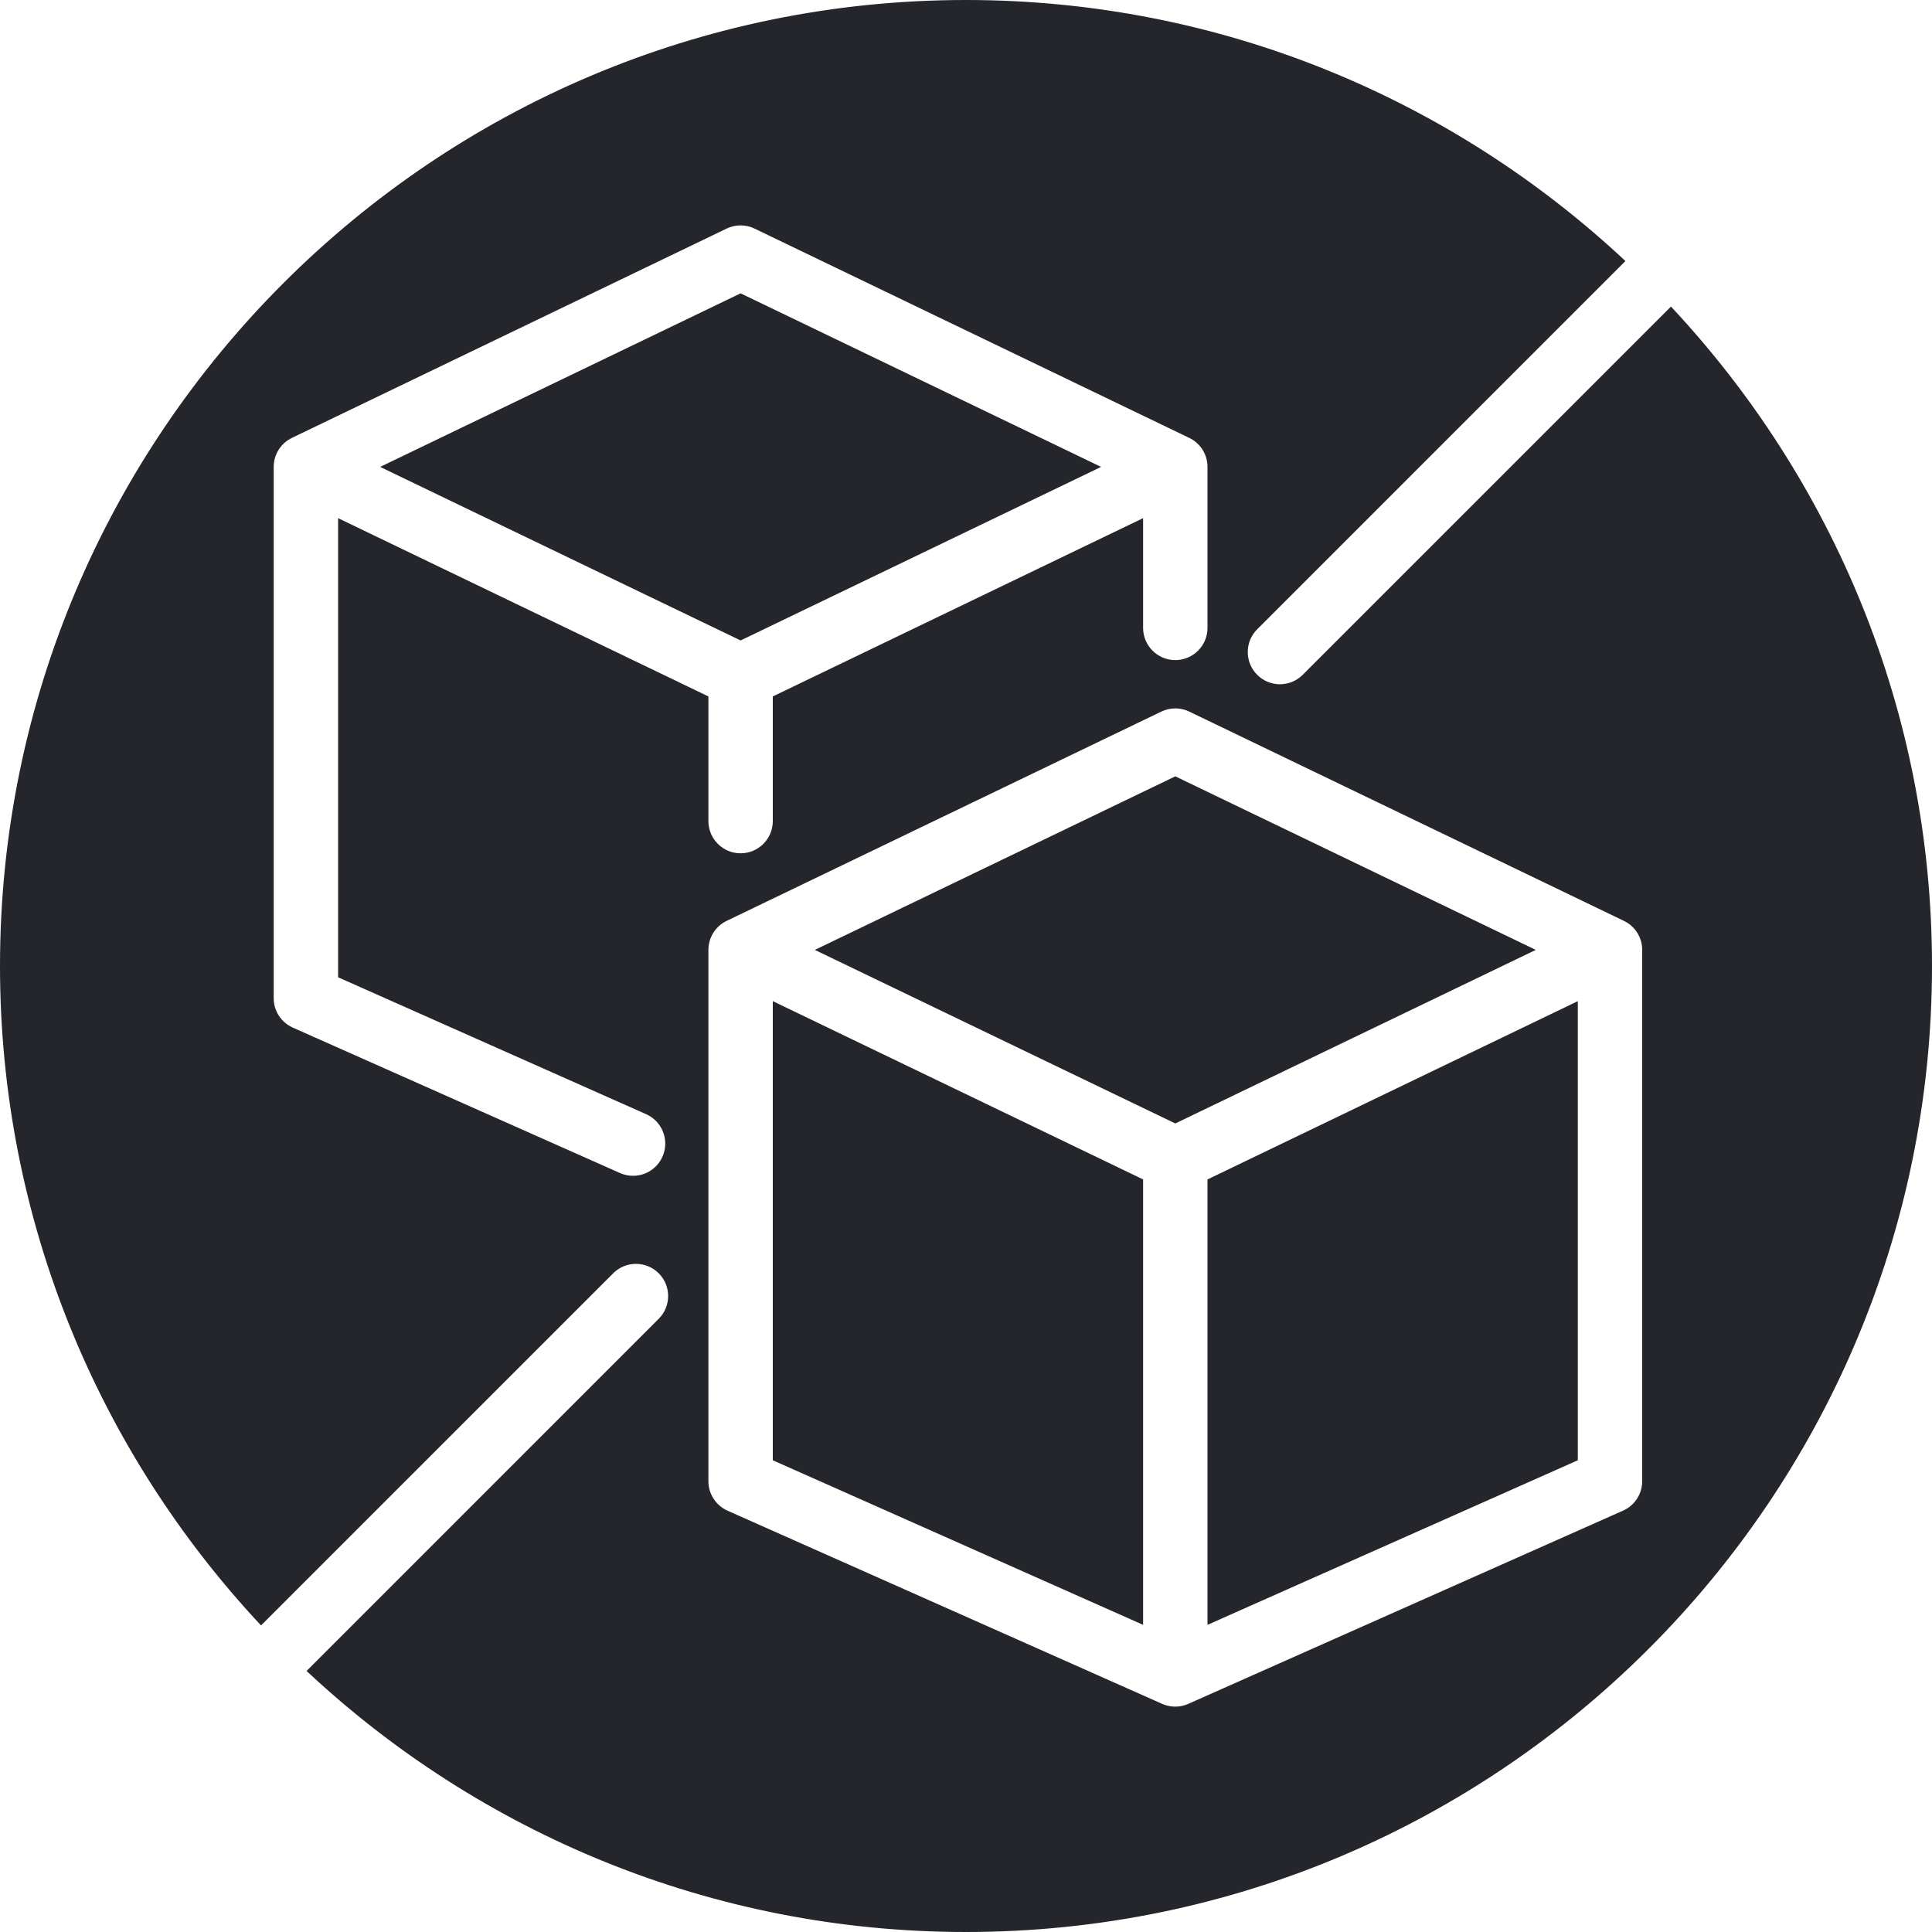
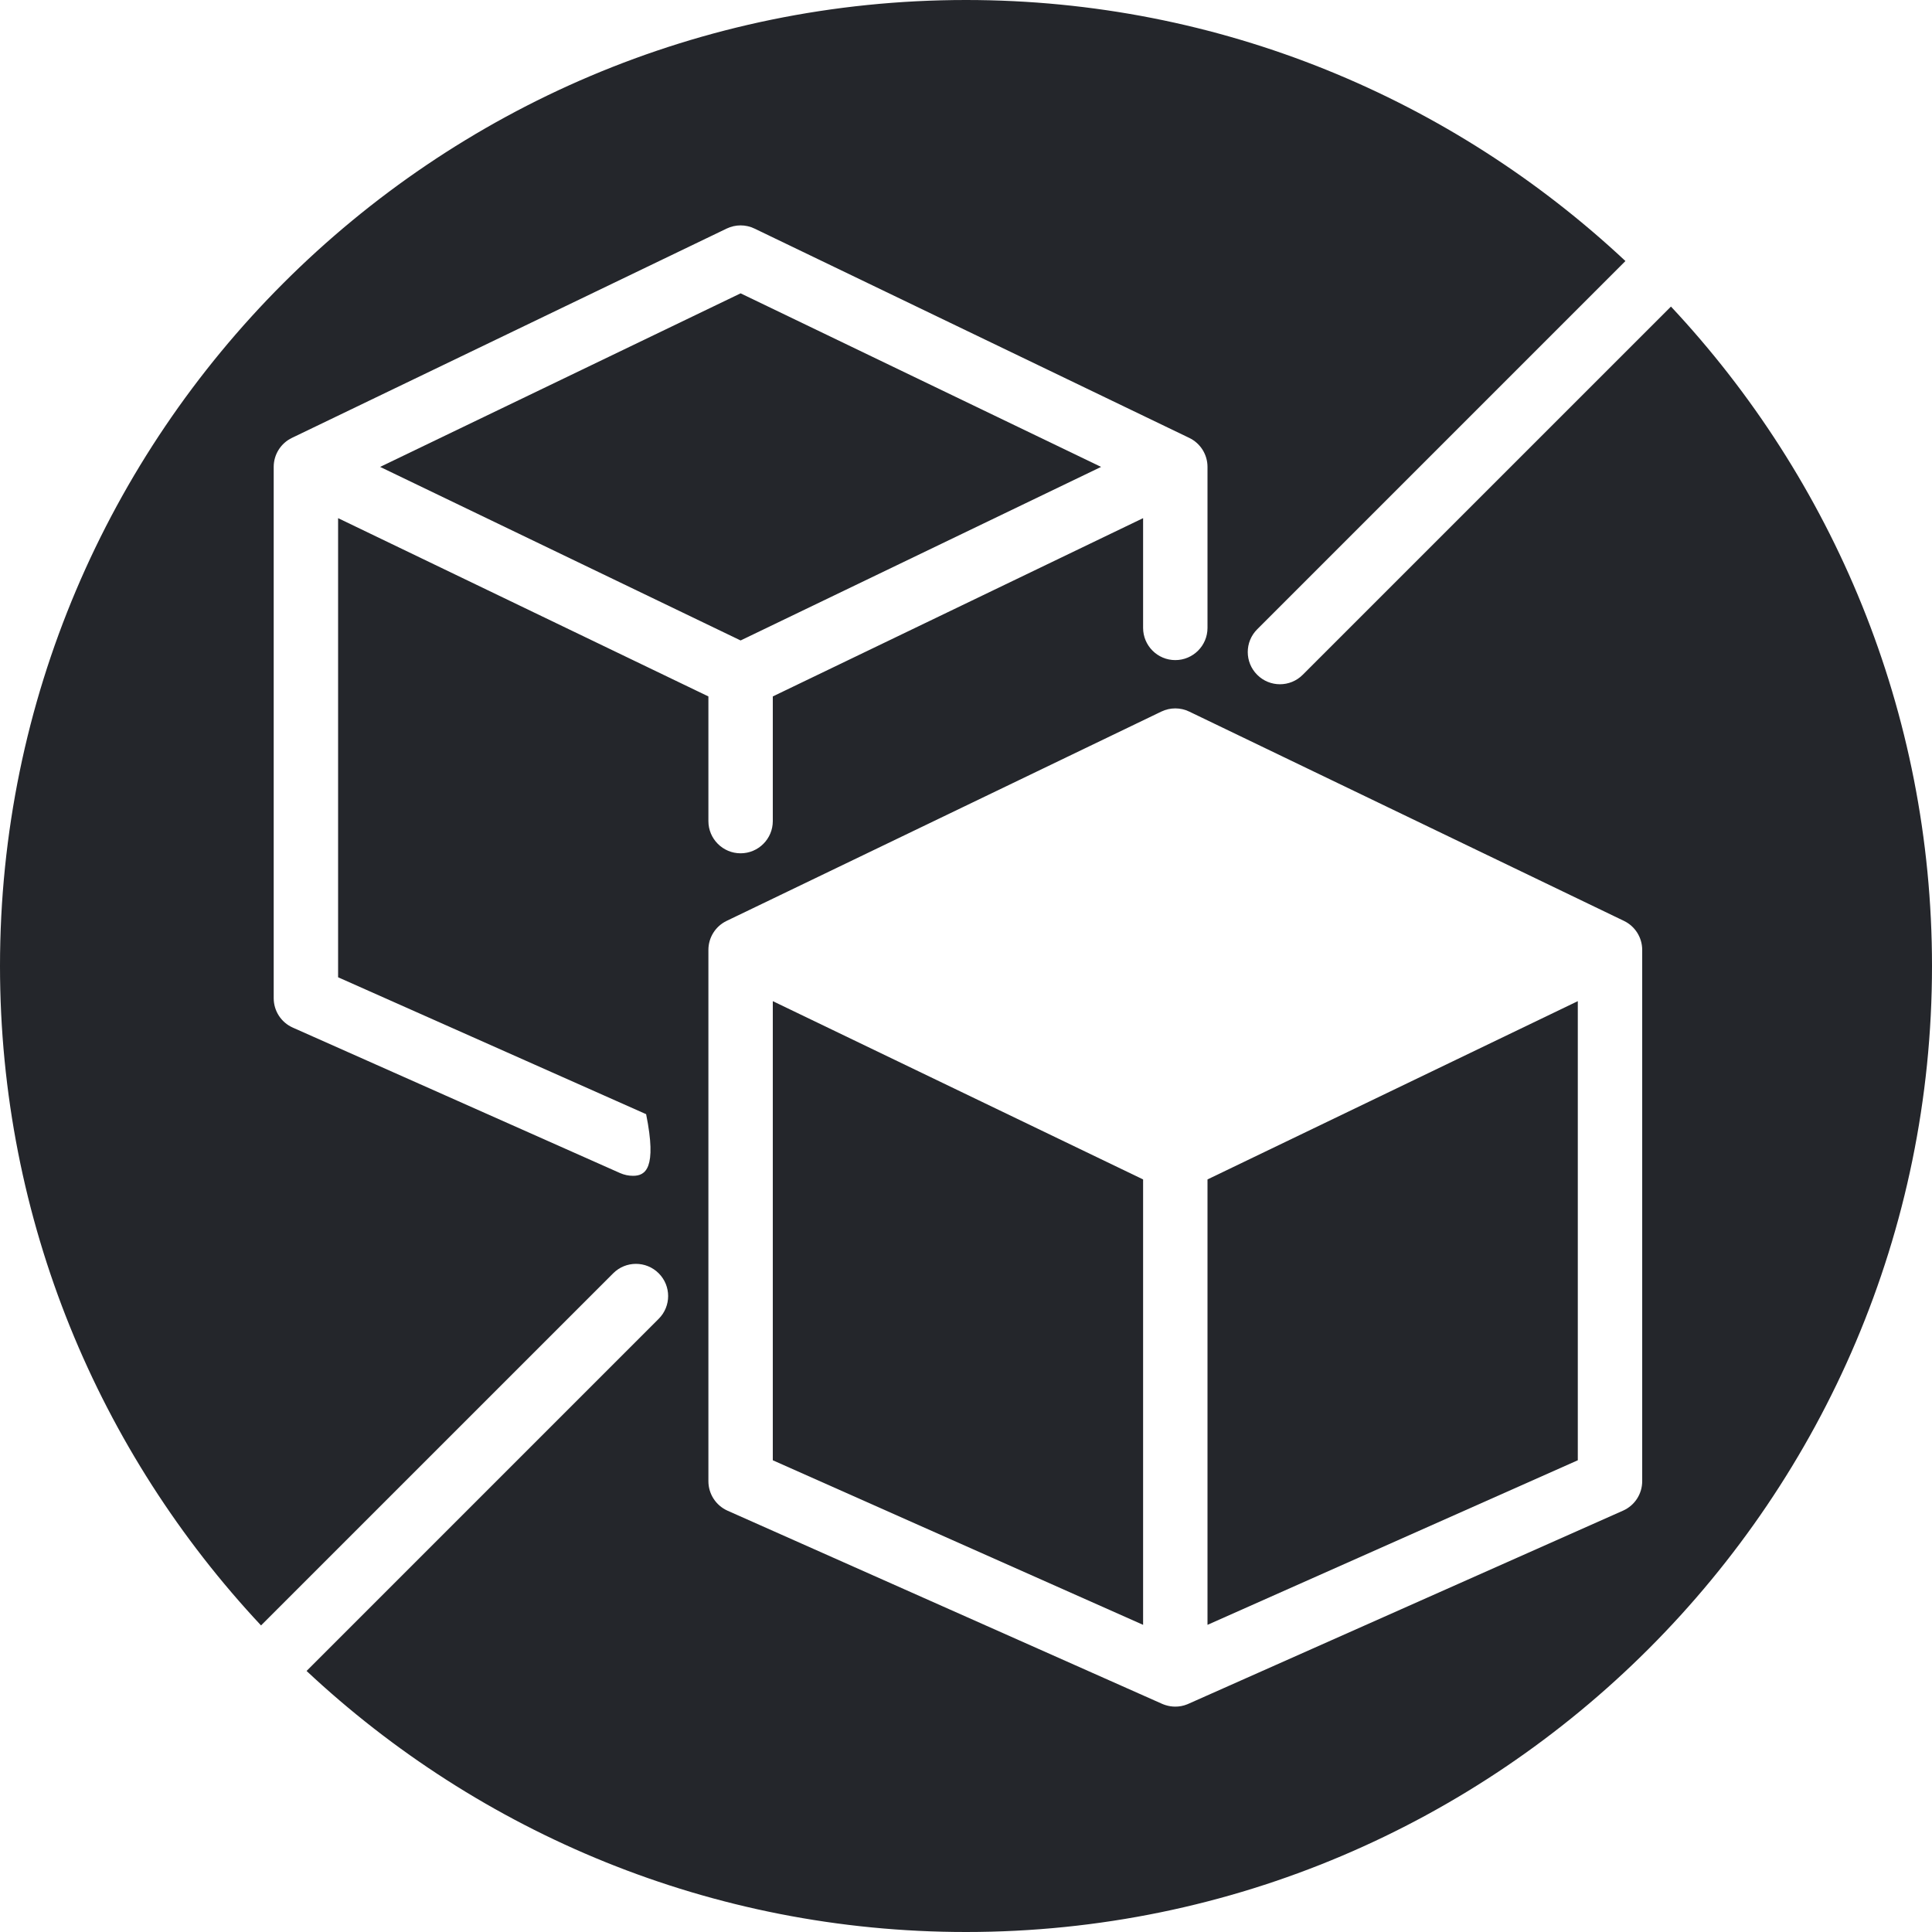
<svg xmlns="http://www.w3.org/2000/svg" width="72px" height="72px" viewBox="0 0 72 72" version="1.1">
  <title>icon-sugar-free</title>
  <g id="icon-sugar-free" stroke="none" stroke-width="1" fill="none" fill-rule="evenodd">
    <g id="Icon" fill="#24262B" fill-rule="nonzero">
      <g id="Group">
        <polygon id="Path" points="45 60.553 58.8 54.42 58.8 37.31 45 43.954" />
-         <polygon id="Path" points="43.8 28.932 30.366 35.4 43.8 41.868 57.234 35.4" />
-         <path d="M48.548,25.148 C48.314,25.383 48.007,25.5 47.7,25.5 C47.393,25.5 47.086,25.383 46.852,25.148 C46.383,24.68 46.383,23.92 46.852,23.452 L60.575,9.728 C54.136,3.701 45.494,0 36,0 C16.15,0 0,16.15 0,36 C0,45.494 3.701,54.136 9.728,60.575 L22.852,47.452 C23.32,46.983 24.08,46.983 24.548,47.452 C25.017,47.92 25.017,48.68 24.548,49.148 L11.425,62.272 C17.864,68.299 26.506,72 36,72 C55.85,72 72,55.85 72,36 C72,26.506 68.299,17.864 62.272,11.425 L48.548,25.148 Z M24.079,41.522 C24.685,41.791 24.958,42.5 24.688,43.106 C24.49,43.553 24.051,43.819 23.591,43.819 C23.428,43.819 23.263,43.786 23.104,43.715 L10.912,38.296 C10.479,38.104 10.2,37.675 10.2,37.2 L10.2,17.4 C10.2,16.939 10.464,16.519 10.879,16.319 L27.079,8.519 C27.409,8.36 27.791,8.36 28.12,8.519 L44.32,16.319 C44.736,16.519 45,16.939 45,17.4 L45,23.4 C45,24.062 44.462,24.6 43.8,24.6 C43.138,24.6 42.6,24.062 42.6,23.4 L42.6,19.31 L28.8,25.954 L28.8,30.6 C28.8,31.262 28.262,31.8 27.6,31.8 C26.938,31.8 26.4,31.262 26.4,30.6 L26.4,25.954 L12.6,19.31 L12.6,36.42 L24.079,41.522 Z M61.2,55.2 C61.2,55.675 60.921,56.104 60.487,56.297 L44.293,63.494 C44.276,63.502 44.26,63.508 44.244,63.515 C44.099,63.574 43.948,63.601 43.8,63.601 C43.676,63.601 43.555,63.582 43.438,63.545 C43.438,63.545 43.437,63.545 43.436,63.545 C43.408,63.536 43.38,63.526 43.352,63.515 C43.351,63.515 43.35,63.514 43.35,63.514 C43.336,63.508 43.321,63.502 43.306,63.496 L27.111,56.298 C26.679,56.104 26.4,55.675 26.4,55.2 L26.4,35.4 C26.4,34.939 26.664,34.519 27.079,34.319 L43.279,26.519 C43.609,26.36 43.991,26.36 44.32,26.519 L60.52,34.319 C60.936,34.519 61.2,34.939 61.2,35.4 L61.2,55.2 Z" id="Shape" />
+         <path d="M48.548,25.148 C48.314,25.383 48.007,25.5 47.7,25.5 C47.393,25.5 47.086,25.383 46.852,25.148 C46.383,24.68 46.383,23.92 46.852,23.452 L60.575,9.728 C54.136,3.701 45.494,0 36,0 C16.15,0 0,16.15 0,36 C0,45.494 3.701,54.136 9.728,60.575 L22.852,47.452 C23.32,46.983 24.08,46.983 24.548,47.452 C25.017,47.92 25.017,48.68 24.548,49.148 L11.425,62.272 C17.864,68.299 26.506,72 36,72 C55.85,72 72,55.85 72,36 C72,26.506 68.299,17.864 62.272,11.425 L48.548,25.148 Z M24.079,41.522 C24.49,43.553 24.051,43.819 23.591,43.819 C23.428,43.819 23.263,43.786 23.104,43.715 L10.912,38.296 C10.479,38.104 10.2,37.675 10.2,37.2 L10.2,17.4 C10.2,16.939 10.464,16.519 10.879,16.319 L27.079,8.519 C27.409,8.36 27.791,8.36 28.12,8.519 L44.32,16.319 C44.736,16.519 45,16.939 45,17.4 L45,23.4 C45,24.062 44.462,24.6 43.8,24.6 C43.138,24.6 42.6,24.062 42.6,23.4 L42.6,19.31 L28.8,25.954 L28.8,30.6 C28.8,31.262 28.262,31.8 27.6,31.8 C26.938,31.8 26.4,31.262 26.4,30.6 L26.4,25.954 L12.6,19.31 L12.6,36.42 L24.079,41.522 Z M61.2,55.2 C61.2,55.675 60.921,56.104 60.487,56.297 L44.293,63.494 C44.276,63.502 44.26,63.508 44.244,63.515 C44.099,63.574 43.948,63.601 43.8,63.601 C43.676,63.601 43.555,63.582 43.438,63.545 C43.438,63.545 43.437,63.545 43.436,63.545 C43.408,63.536 43.38,63.526 43.352,63.515 C43.351,63.515 43.35,63.514 43.35,63.514 C43.336,63.508 43.321,63.502 43.306,63.496 L27.111,56.298 C26.679,56.104 26.4,55.675 26.4,55.2 L26.4,35.4 C26.4,34.939 26.664,34.519 27.079,34.319 L43.279,26.519 C43.609,26.36 43.991,26.36 44.32,26.519 L60.52,34.319 C60.936,34.519 61.2,34.939 61.2,35.4 L61.2,55.2 Z" id="Shape" />
        <polygon id="Path" points="41.034 17.4 27.6 10.932 14.166 17.4 27.6 23.868" />
        <polygon id="Path" points="28.8 54.42 42.6 60.553 42.6 43.954 28.8 37.31" />
      </g>
    </g>
  </g>
</svg>